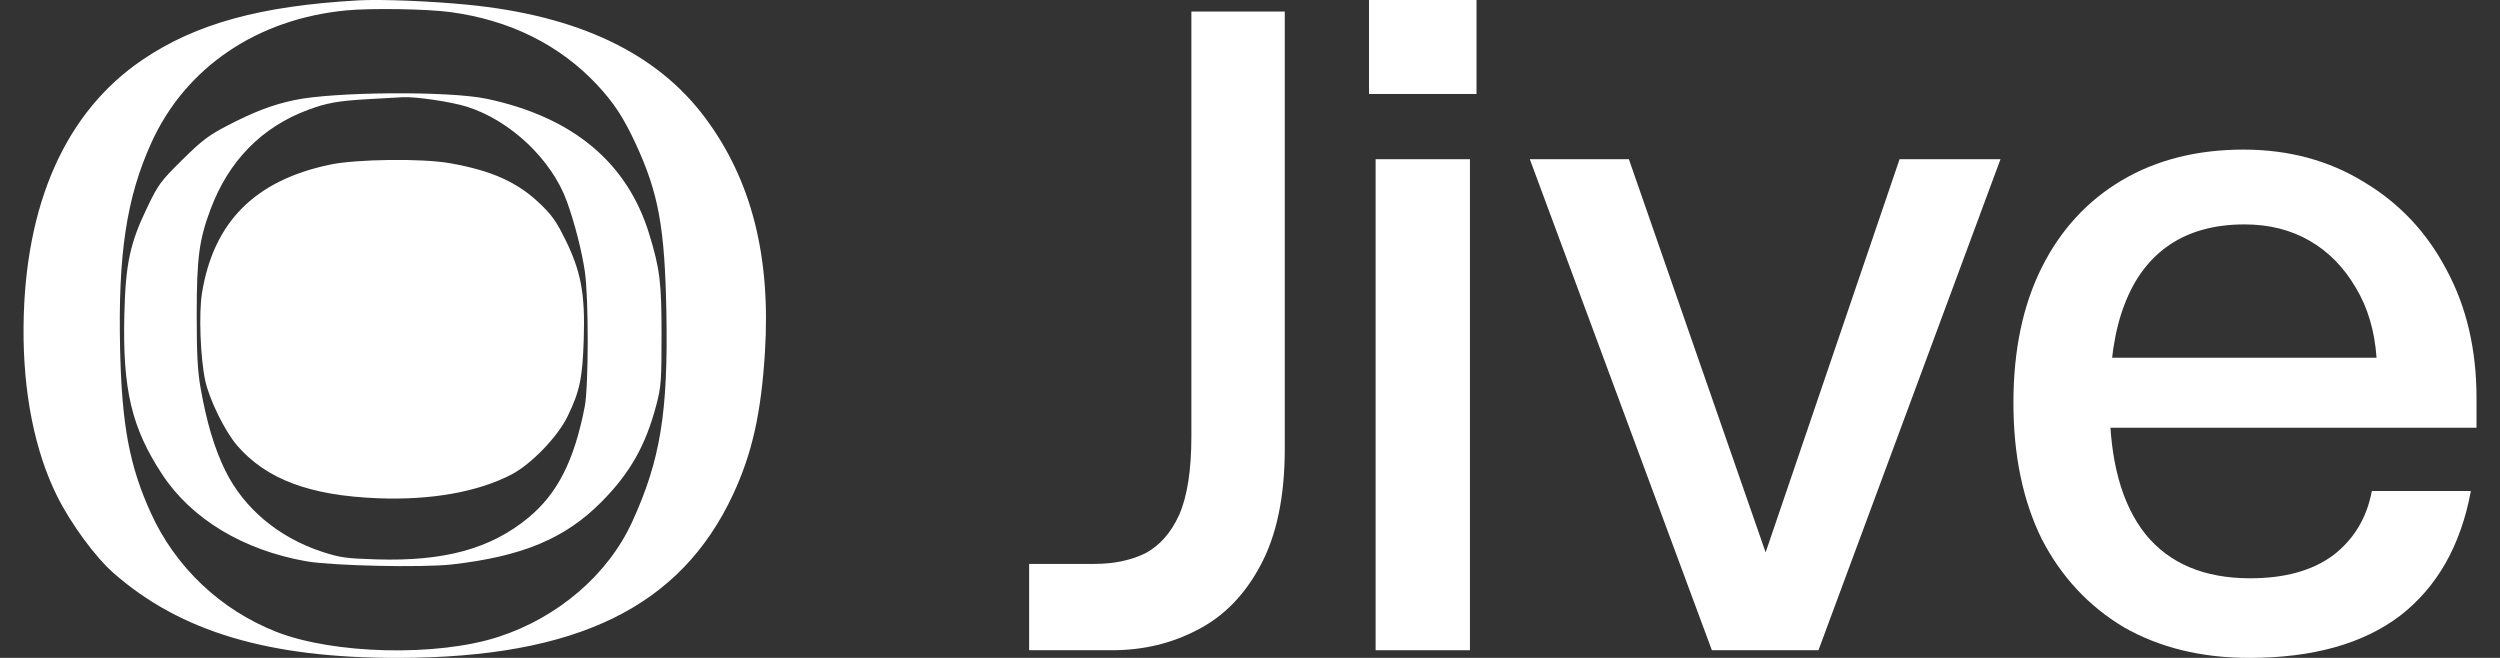
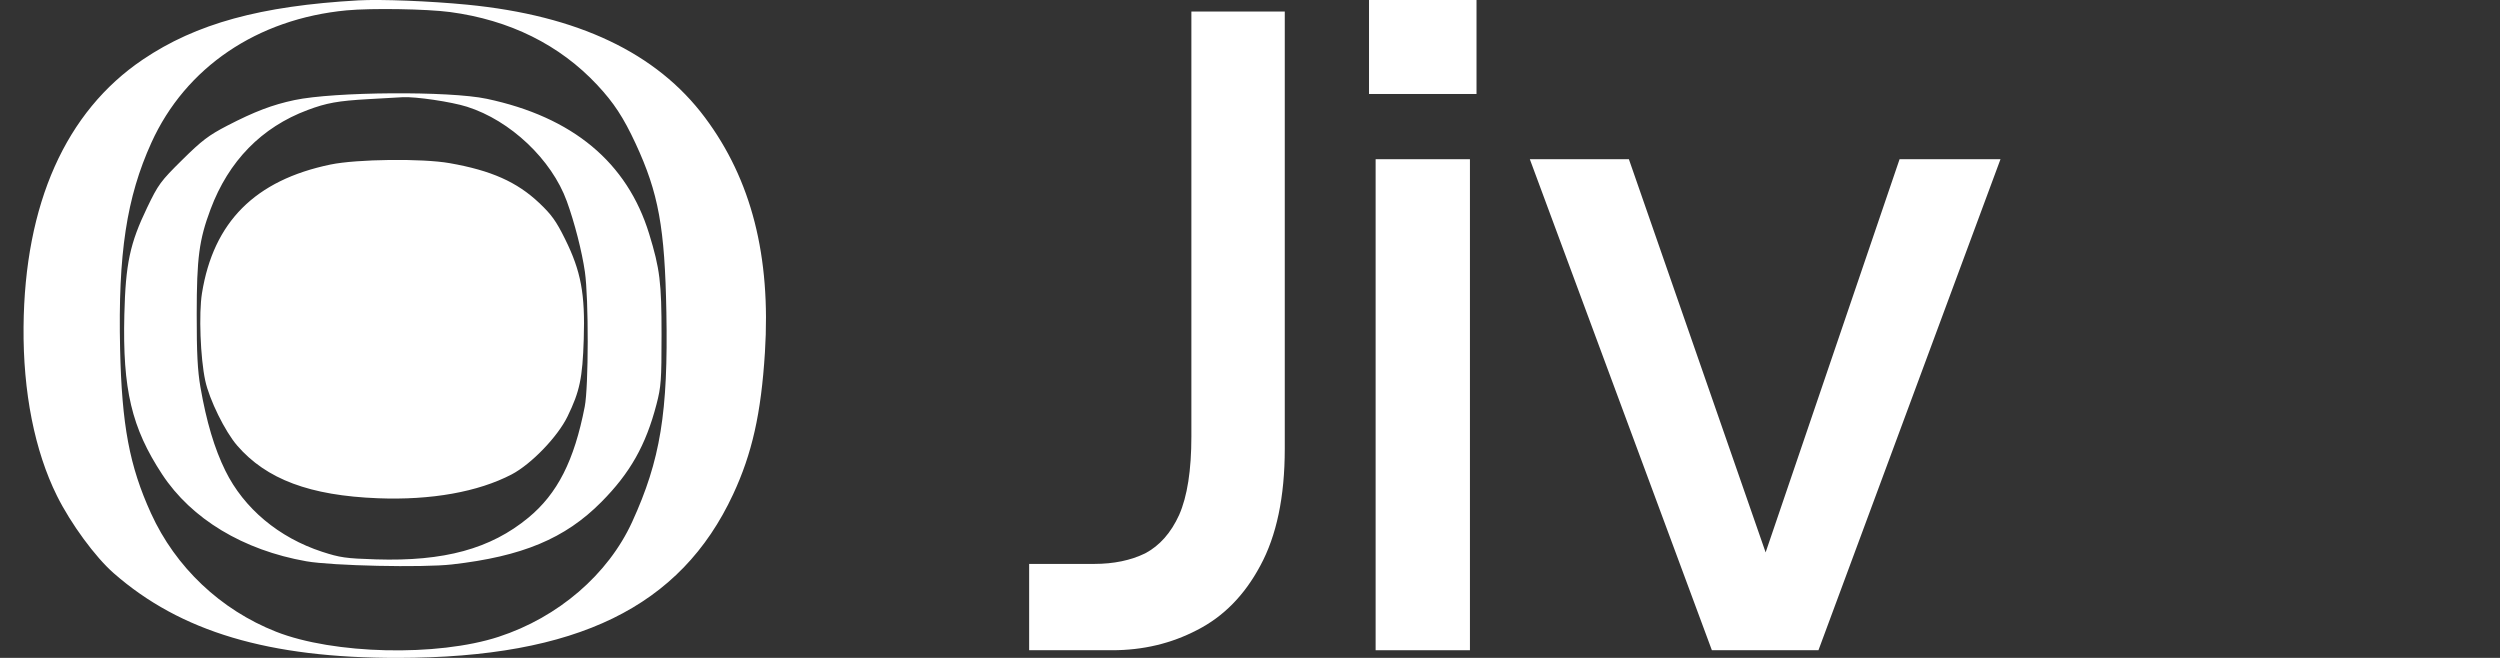
<svg xmlns="http://www.w3.org/2000/svg" width="76" height="20" viewBox="0 0 76 20" fill="none">
  <rect x="0" y="0" width="76" height="20" fill="#333333" stroke="none" />
  <path fill-rule="evenodd" clip-rule="evenodd" d="M14.201 0.142C17.567 0.47 19.962 1.607 21.43 3.572C22.844 5.465 23.437 7.784 23.254 10.71C23.138 12.568 22.865 13.787 22.285 15.031C20.688 18.456 17.535 19.994 12.099 20C8.169 20.005 5.489 19.206 3.457 17.425C2.895 16.933 2.152 15.92 1.731 15.072C1.053 13.706 0.699 11.917 0.716 9.942C0.748 6.197 1.998 3.393 4.341 1.811C5.963 0.716 7.918 0.179 10.898 0.011C11.574 -0.027 13.082 0.033 14.201 0.142ZM10.535 0.315C7.817 0.573 5.64 2.049 4.602 4.338C3.847 6.002 3.587 7.715 3.651 10.602C3.703 12.931 3.935 14.165 4.59 15.604C5.336 17.243 6.705 18.539 8.392 19.204C10.14 19.894 13.3 19.966 15.158 19.359C16.972 18.767 18.487 17.463 19.218 15.865C20.076 13.989 20.314 12.535 20.258 9.504C20.211 6.914 20.021 5.871 19.322 4.363C18.954 3.571 18.661 3.124 18.157 2.584C17.013 1.36 15.494 0.608 13.682 0.366C12.966 0.271 11.292 0.244 10.535 0.315ZM14.795 3.003C17.408 3.556 19.067 4.935 19.734 7.108C20.061 8.175 20.112 8.588 20.111 10.181C20.111 11.563 20.097 11.756 19.956 12.296C19.633 13.536 19.155 14.381 18.278 15.264C17.177 16.373 15.877 16.916 13.739 17.159C12.846 17.261 10.096 17.201 9.313 17.063C7.396 16.726 5.82 15.776 4.929 14.419C4.001 13.007 3.724 11.837 3.78 9.566C3.818 8.016 3.95 7.399 4.471 6.315C4.813 5.603 4.881 5.511 5.539 4.861C6.138 4.269 6.341 4.115 6.909 3.82C7.738 3.391 8.279 3.185 8.954 3.042C10.161 2.787 13.663 2.763 14.795 3.003ZM11.195 3.014C10.276 3.066 9.93 3.128 9.351 3.345C7.953 3.868 6.951 4.893 6.401 6.361C6.053 7.291 5.981 7.834 5.98 9.553C5.979 10.735 6.006 11.265 6.093 11.768C6.276 12.821 6.519 13.637 6.852 14.312C7.416 15.456 8.473 16.342 9.79 16.773C10.335 16.951 10.516 16.977 11.427 17.005C13.504 17.071 14.915 16.685 16.062 15.738C16.947 15.008 17.457 14.003 17.776 12.362C17.894 11.755 17.898 9.079 17.781 8.265C17.694 7.654 17.465 6.759 17.231 6.117C16.77 4.849 15.516 3.662 14.197 3.245C13.721 3.094 12.631 2.933 12.238 2.955C12.137 2.96 11.668 2.987 11.195 3.014ZM13.67 4.96C14.932 5.182 15.713 5.529 16.39 6.168C16.766 6.523 16.907 6.719 17.178 7.267C17.662 8.244 17.791 8.934 17.746 10.313C17.708 11.5 17.625 11.895 17.253 12.66C16.953 13.278 16.149 14.111 15.555 14.422C14.536 14.954 13.108 15.21 11.493 15.147C9.422 15.067 8.1 14.572 7.211 13.546C6.84 13.118 6.363 12.147 6.239 11.569C6.091 10.882 6.041 9.53 6.14 8.914C6.489 6.746 7.757 5.477 10.047 5.002C10.851 4.836 12.833 4.812 13.67 4.96Z" fill="white" />
-   <path d="M61.208 12.245C61.208 10.651 61.495 9.281 62.068 8.134C62.642 6.987 63.454 6.103 64.505 5.481C65.557 4.859 66.79 4.548 68.204 4.548C69.581 4.548 70.804 4.879 71.874 5.539C72.945 6.181 73.776 7.065 74.369 8.192C74.981 9.32 75.286 10.622 75.286 12.099V13.003H63.875V10.875H72.247C72.19 10.058 71.98 9.349 71.616 8.746C71.253 8.124 70.785 7.648 70.211 7.318C69.638 6.987 68.978 6.822 68.233 6.822C67.335 6.822 66.579 7.026 65.968 7.434C65.356 7.843 64.897 8.445 64.591 9.242C64.286 10.019 64.133 11.02 64.133 12.245C64.133 13.994 64.496 15.325 65.222 16.239C65.949 17.133 67.01 17.58 68.405 17.58C69.456 17.58 70.297 17.347 70.928 16.881C71.559 16.395 71.951 15.743 72.104 14.927H75.114C74.809 16.579 74.092 17.843 72.964 18.717C71.836 19.572 70.307 20 68.376 20C66.924 20 65.652 19.689 64.563 19.067C63.492 18.426 62.661 17.532 62.068 16.385C61.495 15.219 61.208 13.839 61.208 12.245Z" fill="white" />
-   <path d="M46.507 4.84H49.518L53.675 16.793L57.747 4.84H60.815L55.281 19.767H52.041L46.507 4.84Z" fill="white" />
+   <path d="M46.507 4.84H49.518L53.675 16.793L57.747 4.84H60.815L55.281 19.767H52.041Z" fill="white" />
  <path d="M41.618 0H44.886V2.857H41.618V0ZM41.819 4.84H44.686V19.767H41.819V4.84Z" fill="white" />
  <path d="M31.286 17.143H33.265C33.857 17.143 34.373 17.036 34.813 16.822C35.253 16.589 35.597 16.2 35.845 15.656C36.094 15.092 36.218 14.295 36.218 13.265V0.35H39.057V13.644C39.057 15.102 38.808 16.288 38.311 17.201C37.833 18.095 37.193 18.746 36.39 19.154C35.606 19.563 34.746 19.767 33.81 19.767H31.286V17.143Z" fill="white" />
</svg>